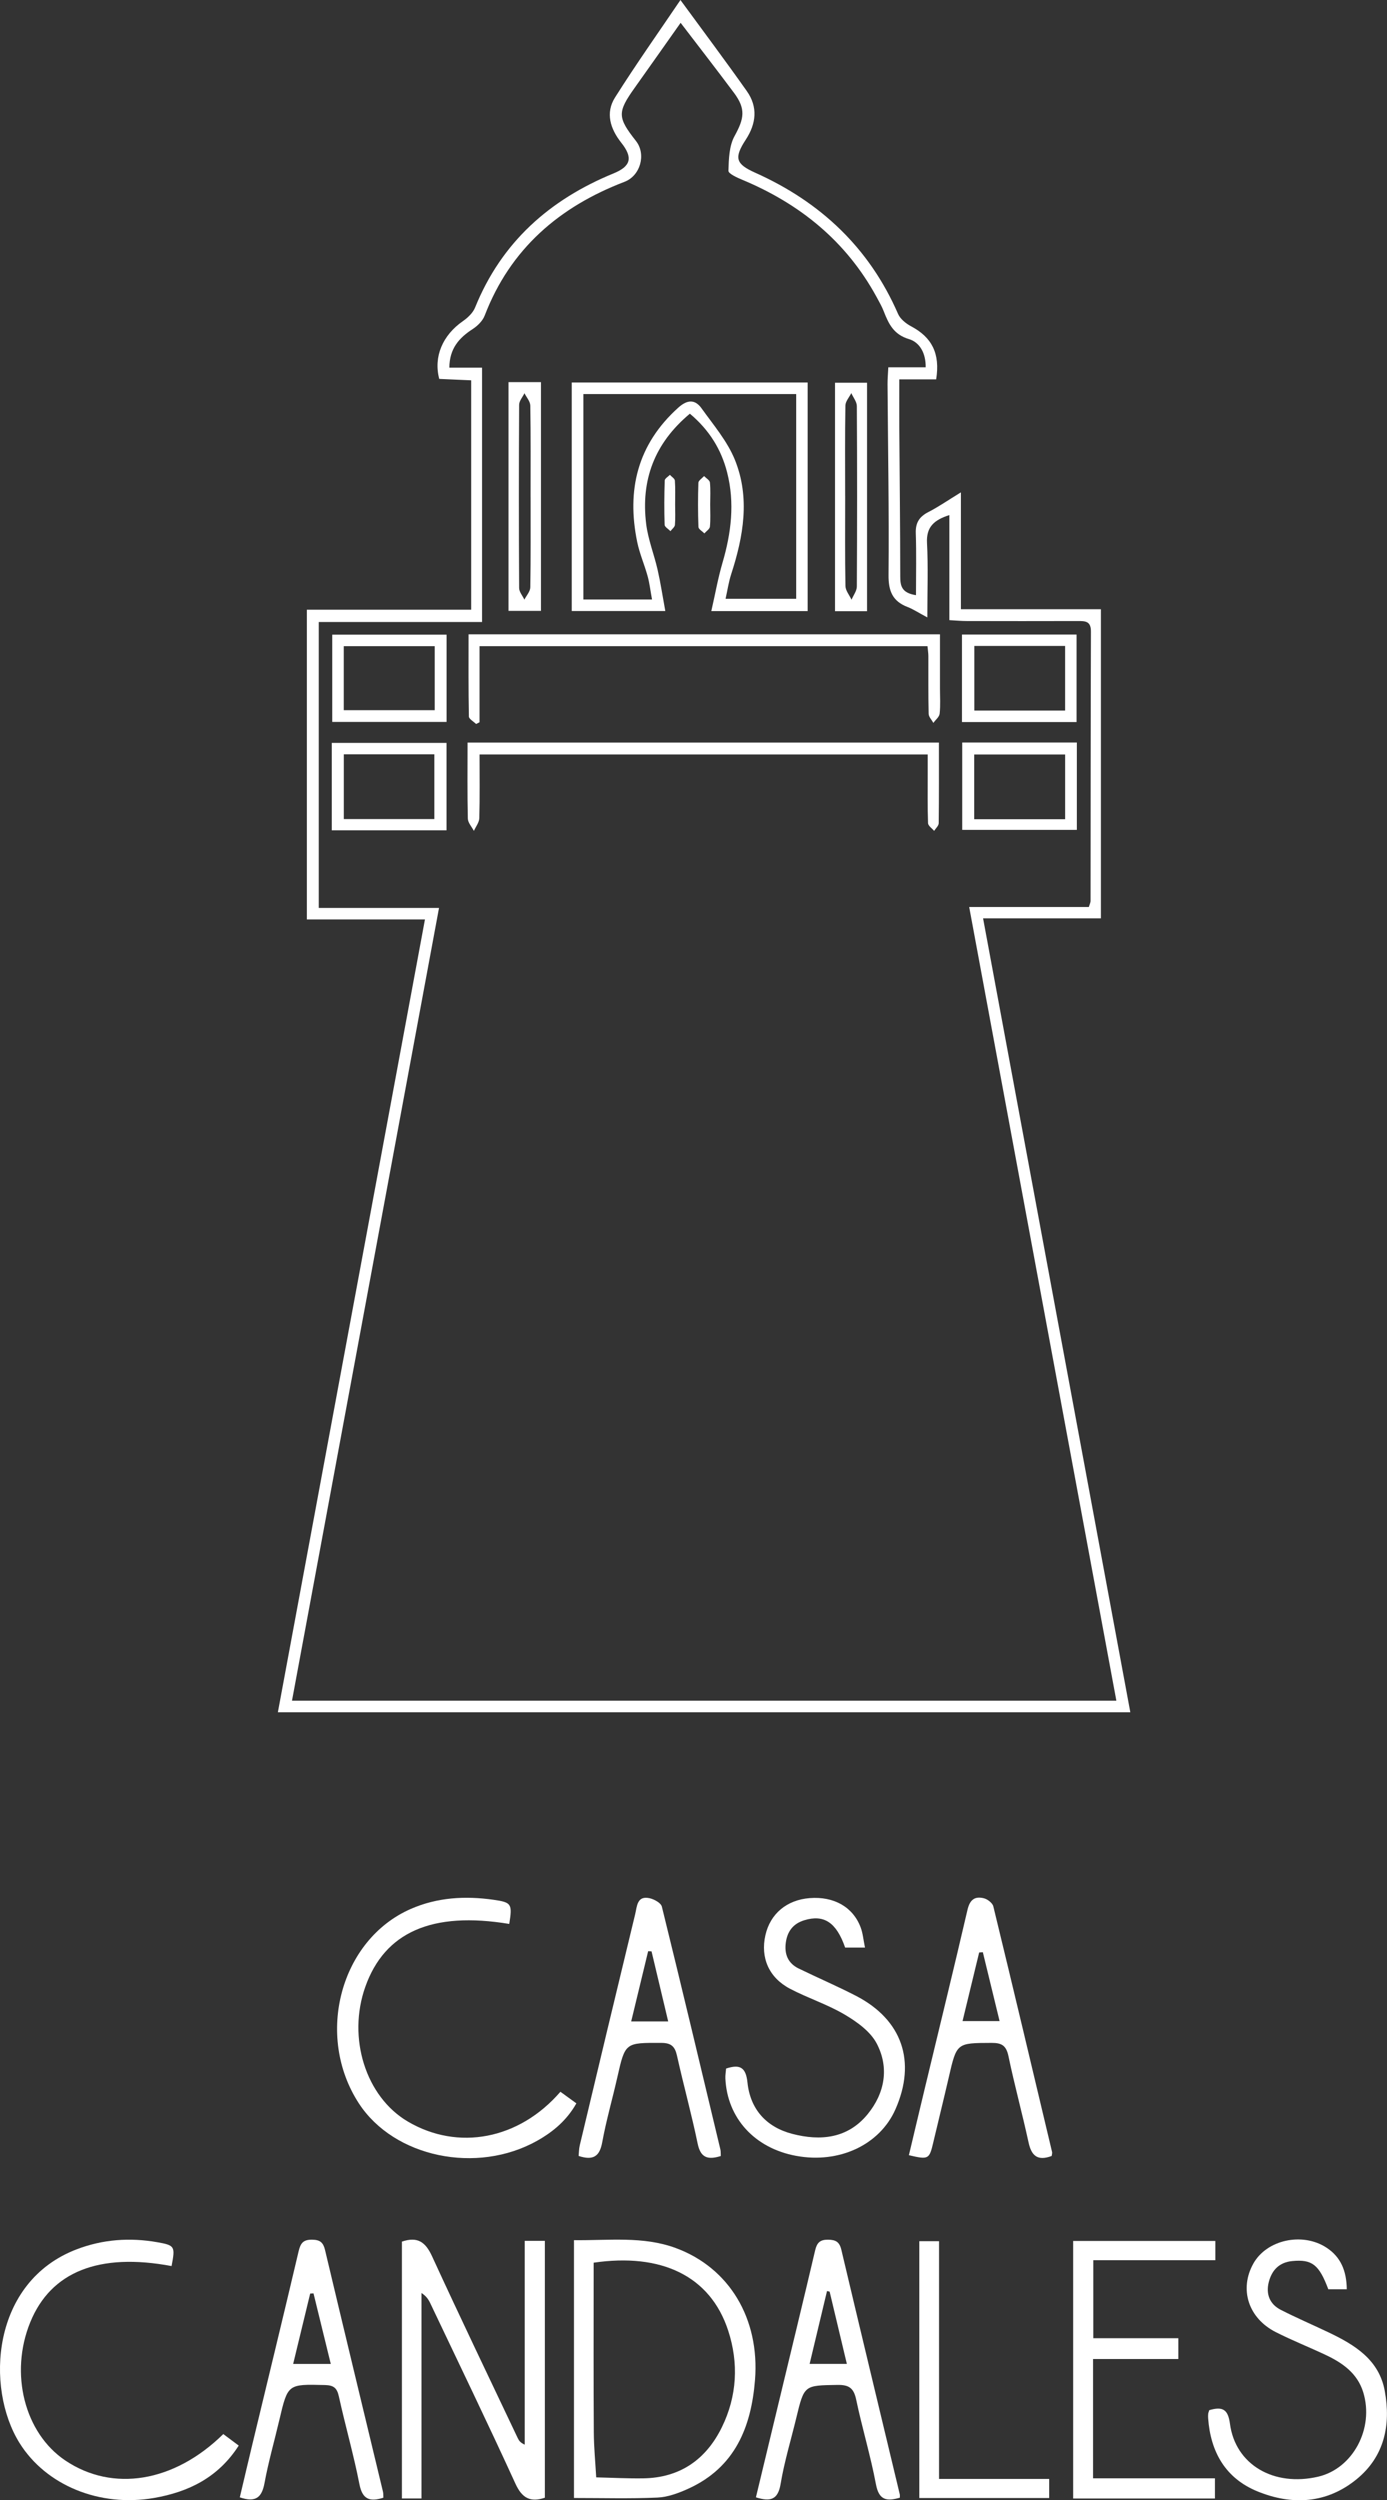
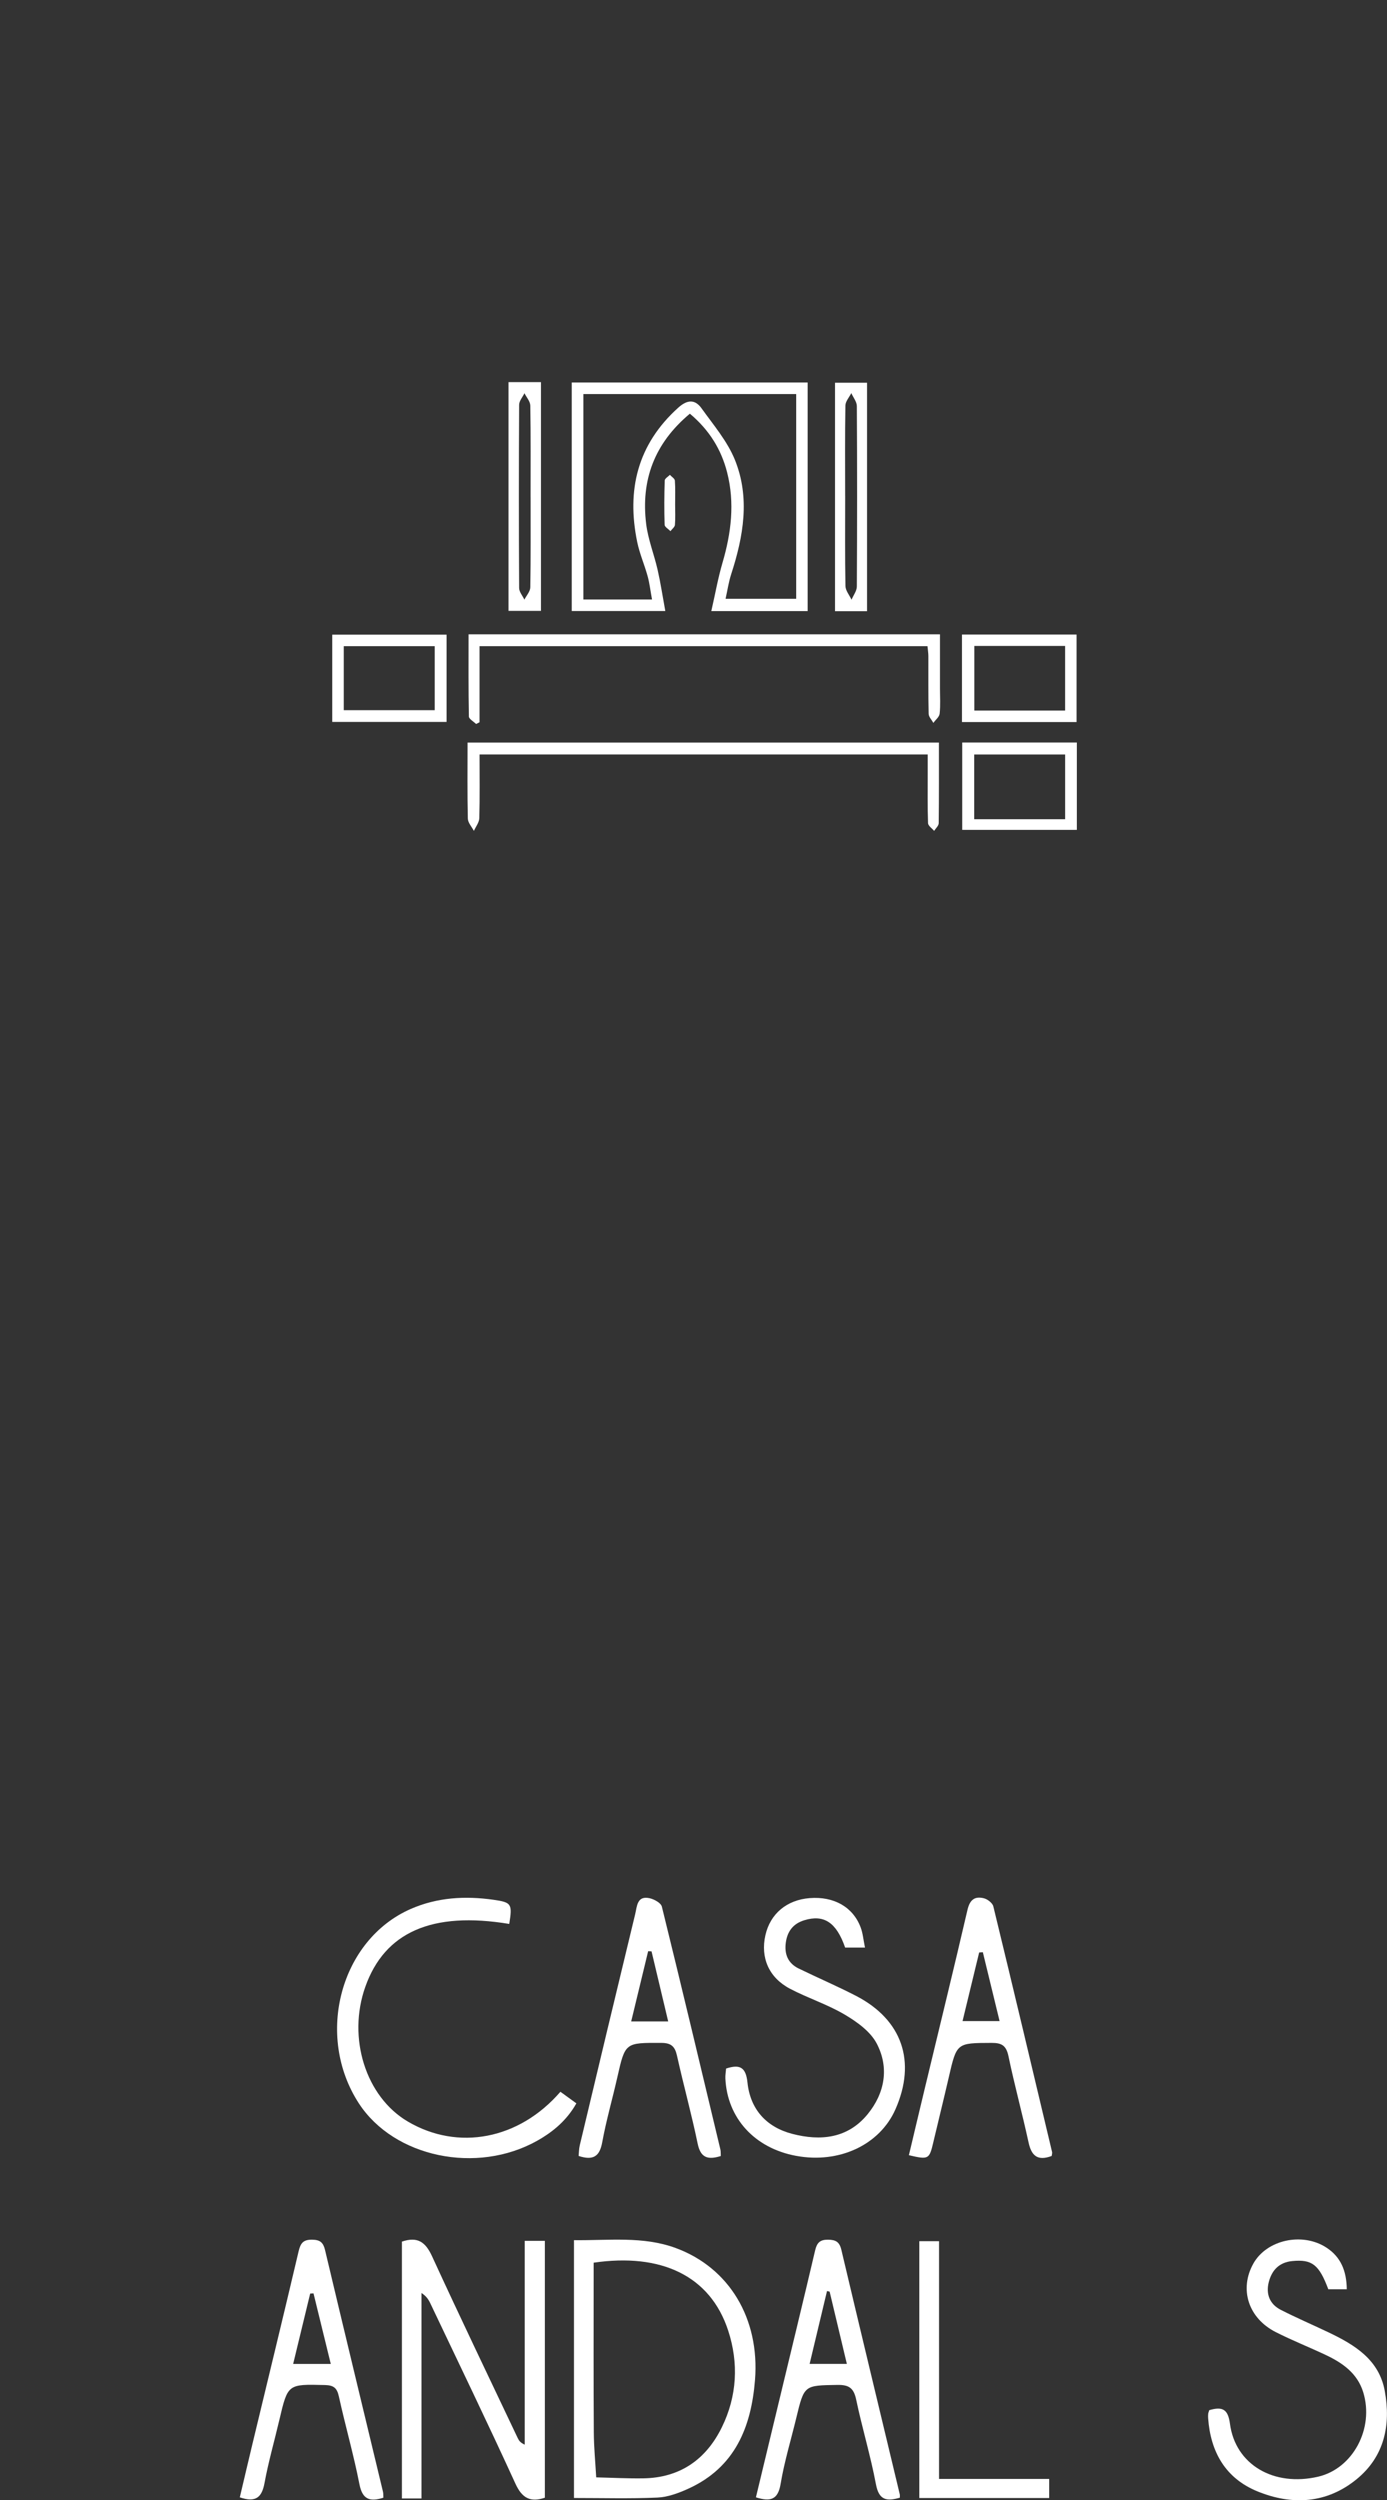
<svg xmlns="http://www.w3.org/2000/svg" id="Capa_1" viewBox="0 0 549.34 989.79">
  <rect x="0" y="0" width="549.34" height="989.79" fill="#333333" stroke="none" />
  <defs>
    <style> .cls-1 { fill: #fff; } </style>
  </defs>
-   <path class="cls-1" d="M110.06,677.82c19.43-104.69,38.77-208.88,58.25-313.83h-46.77v-122.62h65.08v-90.81c-4.37-.19-8.57-.38-12.65-.56-2.33-8.8,1.37-17.32,9.36-22.86,1.94-1.35,3.97-3.27,4.83-5.38,10.45-25.83,29.48-42.71,54.82-53.1,6.86-2.81,7.82-6.19,3.1-12.14-4.38-5.53-6.35-11.82-2.49-17.93,8.41-13.31,17.52-26.18,25.91-38.58,8.68,11.87,17.66,23.84,26.29,36.06,4.44,6.28,3.74,12.85-.4,19.19-4.76,7.28-4,9.66,3.73,13.12,25.82,11.56,45.14,29.68,56.56,55.88.88,2.03,3.13,3.83,5.18,4.92,8.23,4.36,11.56,10.77,9.92,21h-14.6c0,6.76-.03,12.76,0,18.76.13,19.74.36,39.47.38,59.21,0,3.67.44,6.57,6.23,7.47,0-8.42.19-16.52-.08-24.6-.13-4.1,1.42-6.48,4.98-8.31,4.06-2.08,7.84-4.71,12.89-7.8v46.27h55.45v122.37h-46.67c19.52,105.17,38.87,209.47,58.32,314.29H110.06ZM269.55,9.06c-6.05,8.56-12.1,17.16-18.19,25.72-6.87,9.66-6.84,11.68.5,21,4.19,5.32,1.76,13.8-4.5,16.19-25.86,9.89-45.25,26.54-55.39,52.95-.81,2.1-2.8,4.08-4.75,5.34-5.37,3.48-9.19,7.67-9.25,15.29h12.95v100.69h-64.67v113.19h47.63c-19.49,105.01-38.82,209.19-58.23,313.82h326.5c-19.43-104.71-38.78-209.02-58.29-314.19h47.39c.37-1.24.68-1.79.68-2.34.04-35.57.02-71.15.15-106.72.02-4.17-2.29-4.16-5.26-4.15-14.66.05-29.32.03-43.97,0-2.07,0-4.14-.2-6.84-.35v-41.6c-6.02,1.94-9.19,4.67-8.86,11.03.49,9.41.13,18.85.13,29.49-3.74-2-5.69-3.31-7.82-4.12-5.92-2.27-7.6-6.27-7.54-12.64.23-25.21-.23-50.42-.4-75.63-.01-2.06.19-4.12.31-6.63h14.8c.09-5.54-2.33-9.88-6.63-11.16-6.02-1.79-8.03-6-9.95-10.93-.77-1.99-1.85-3.87-2.88-5.76-12.03-22.04-30.33-36.86-53.26-46.41-2.03-.85-5.44-2.39-5.4-3.53.13-4.64.27-9.84,2.42-13.74,3.83-6.97,4.55-10.73-.27-17.18-6.88-9.22-13.94-18.3-21.09-27.66Z" />
  <path class="cls-1" d="M159.17,887.41c6.31-2.15,9.4.25,11.96,5.82,11.08,24.11,22.58,48.03,33.95,72.01.46.96,1.1,1.83,2.74,2.54v-80.67h7.98v101.68c-5.73,1.9-9.01.22-11.66-5.57-10.96-23.95-22.43-47.67-33.74-71.46-.7-1.48-1.64-2.85-3.47-4.02v81.35h-7.75v-101.68Z" />
  <path class="cls-1" d="M227.32,886.83c13.82.17,27.35-1.67,40.36,3.13,21.17,7.81,33.26,27.96,31.35,52.18-1.49,18.77-7.97,34.66-26.34,43.04-3.86,1.76-8.14,3.36-12.29,3.55-10.87.49-21.77.17-33.07.17v-102.08ZM235.12,895.76c0,1.98,0,4.07,0,6.16,0,20.32-.07,40.64.06,60.96.04,5.95.62,11.9.96,17.85,6.22.14,12.45.49,18.67.39,14.55-.23,24.86-7.49,31.11-20.26,6.02-12.29,6.69-25.41,2.48-38.26-7.14-21.8-26.71-30.75-53.29-26.85Z" />
-   <path class="cls-1" d="M432.91,981.11h48.28v7.99h-56.15v-101.95h56.31v7.61h-48.34v30.89h33.69v8.23h-33.78v47.22Z" />
  <path class="cls-1" d="M342.59,770.99h-7.86c-3.47-9.97-8.38-13.19-16.18-10.81-4.42,1.35-6.73,4.41-7.33,8.91-.6,4.56.89,8.15,5.11,10.2,7.54,3.67,15.27,6.98,22.72,10.83,18.28,9.46,23.94,26.01,15.6,44.91-6.22,14.07-22.22,21.57-39.31,18.43-16.43-3.03-27.32-14.91-28.05-30.67-.06-1.3.19-2.62.29-3.9,5.56-1.83,7.84-.44,8.47,5.56,1.1,10.55,7.44,17.59,17.67,20.28,11.24,2.95,22.07,1.86,29.93-7.78,6.81-8.34,8.6-18.42,3.58-27.98-2.5-4.77-7.83-8.58-12.69-11.45-6.85-4.05-14.61-6.52-21.68-10.24-8.38-4.42-11.72-12.34-9.71-21.19,1.93-8.49,8.45-13.95,17.52-14.67,9.6-.76,17.2,3.52,20.22,11.64.86,2.3,1.06,4.85,1.7,7.94Z" />
-   <path class="cls-1" d="M478.99,954.11c5.2-1.49,7.39-.38,8.15,5.4,2.14,16.23,17.41,25.06,34.98,20.94,13.72-3.22,22.21-19.08,17.81-33.4-2.32-7.55-8.22-11.65-14.91-14.8-6.53-3.08-13.27-5.75-19.71-9.01-10.94-5.54-14.57-17.06-8.88-27.18,5.27-9.37,19.34-12.49,28.88-6.31,5.73,3.71,8.02,9.26,8.1,16.51h-7.32c-3.65-9.76-6.45-11.91-14.24-11.16-5.22.5-8.14,3.62-9.34,8.35-1.19,4.68.35,8.69,4.7,10.93,6.25,3.21,12.72,5.96,19.06,8.99,10.29,4.92,19.9,10.73,22.18,23.12,2.49,13.54-.14,26.02-11.2,35.02-11.83,9.63-25.57,10.37-39.28,4.74-12.59-5.17-18.53-15.58-19.47-28.97-.04-.58-.03-1.17.03-1.75.04-.37.21-.73.43-1.42Z" />
+   <path class="cls-1" d="M478.99,954.11c5.2-1.49,7.39-.38,8.15,5.4,2.14,16.23,17.41,25.06,34.98,20.94,13.72-3.22,22.21-19.08,17.81-33.4-2.32-7.55-8.22-11.65-14.91-14.8-6.53-3.08-13.27-5.75-19.71-9.01-10.94-5.54-14.57-17.06-8.88-27.18,5.27-9.37,19.34-12.49,28.88-6.31,5.73,3.71,8.02,9.26,8.1,16.51h-7.32c-3.65-9.76-6.45-11.91-14.24-11.16-5.22.5-8.14,3.62-9.34,8.35-1.19,4.68.35,8.69,4.7,10.93,6.25,3.21,12.72,5.96,19.06,8.99,10.29,4.92,19.9,10.73,22.18,23.12,2.49,13.54-.14,26.02-11.2,35.02-11.83,9.63-25.57,10.37-39.28,4.74-12.59-5.17-18.53-15.58-19.47-28.97-.04-.58-.03-1.17.03-1.75.04-.37.21-.73.43-1.42" />
  <path class="cls-1" d="M285.48,853.52c-5.31,1.65-8.02.59-9.16-4.91-2.41-11.65-5.59-23.13-8.17-34.74-.81-3.64-2.21-5.12-6.19-5.14-14.39-.05-14.34-.2-17.49,13.75-1.93,8.56-4.39,17.02-5.96,25.64-1.03,5.65-3.63,7.23-9.34,5.37.13-1.31.12-2.79.45-4.18,7.28-30.55,14.58-61.1,21.97-91.62.72-2.97.67-7.35,5.7-6.23,1.83.41,4.49,1.87,4.85,3.33,7.89,32.01,15.52,64.08,23.18,96.14.17.73.1,1.52.16,2.59ZM258.04,772.49c-.44-.02-.89-.04-1.33-.06-2.21,9.13-4.41,18.26-6.72,27.81h14.66c-2.29-9.62-4.45-18.69-6.6-27.76Z" />
  <path class="cls-1" d="M416.53,853.5c-5.58,2.08-8-.06-9.15-5.34-2.48-11.43-5.58-22.74-7.97-34.19-.87-4.15-2.63-5.26-6.68-5.24-13.84.06-13.81-.08-16.96,13.65-1.97,8.55-4.09,17.07-6.1,25.61-1.61,6.86-1.84,7.02-9.69,5.21,2.06-8.67,4.11-17.36,6.2-26.04,5.69-23.7,11.5-47.38,17.01-71.12.92-3.97,2.87-5.45,6.44-4.57,1.48.36,3.46,1.88,3.79,3.22,7.88,32.4,15.57,64.85,23.28,97.29.08.35-.07.76-.16,1.51ZM381.24,800.1h14.66c-2.32-9.55-4.47-18.41-6.63-27.26l-1.46.09c-2.16,8.94-4.33,17.87-6.58,27.17Z" />
  <path class="cls-1" d="M151.84,988.79c-5.27,1.64-8.28.83-9.49-5.38-2.28-11.68-5.6-23.15-8.15-34.78-.74-3.36-2.13-4.36-5.46-4.45-14.77-.37-14.74-.46-18.08,13.73-1.96,8.36-4.34,16.64-5.9,25.08-1.04,5.63-3.42,7.82-9.78,5.65,1.7-7.18,3.4-14.47,5.15-21.74,6.07-25.24,12.22-50.47,18.16-75.74.76-3.24,1.92-4.58,5.38-4.52,3.13.05,4.37,1.13,5.08,4.15,7.57,31.9,15.28,63.77,22.94,95.65.17.72.1,1.5.15,2.35ZM131.01,935.82c-2.42-9.88-4.63-18.9-6.84-27.93-.44.03-.88.05-1.32.08-2.21,9.13-4.42,18.26-6.74,27.85h14.9Z" />
  <path class="cls-1" d="M299.39,988.65c3.01-12.51,6.01-24.98,9.01-37.45,4.84-20.12,9.73-40.23,14.46-60.38.7-2.98,1.94-4.21,5.11-4.18,3.01.04,4.51.85,5.25,3.97,7.64,32.3,15.42,64.57,23.15,96.85.09.36.01.77.01,1.33-4.95,1.4-8.22,1.23-9.44-5.27-2.12-11.3-5.49-22.37-7.85-33.63-.96-4.56-2.92-5.84-7.44-5.76-13.14.22-13.12.02-16.26,13.02-2.1,8.73-4.75,17.37-6.22,26.2-1.06,6.37-4.14,7.05-9.77,5.29ZM328.59,907.21c-.35-.08-.7-.16-1.04-.25-2.27,9.5-4.54,19-6.89,28.85h14.75c-2.34-9.82-4.58-19.21-6.82-28.6Z" />
-   <path class="cls-1" d="M67.94,897.08c-28.69-5.37-47.78,2.21-55.95,22.22-8.28,20.28-2.29,43.9,13.89,54.76,18.78,12.61,43.11,8.66,62.56-10.47,1.9,1.42,3.86,2.88,6.11,4.56-8.09,12.61-19.82,18.36-33.57,20.74-21.61,3.74-42.8-5.04-53.24-21.76-13.62-21.83-11.17-63.88,22.76-76.73,10.29-3.9,20.93-4.66,31.72-2.77,7.1,1.24,7.21,1.66,5.73,9.46Z" />
  <path class="cls-1" d="M201.69,761.64c-30.54-5.06-49.33,3.22-57.01,24.91-7.17,20.24.18,43.52,16.84,53.32,19.88,11.7,44.06,7.15,60.44-11.79,1.93,1.4,3.91,2.84,6.32,4.59-3.76,6.66-9.13,11.2-15.47,14.77-23.94,13.48-56.79,6.6-70.7-14.8-17.42-26.8-7.31-64.76,20.61-76.95,10.49-4.58,21.54-5.21,32.76-3.61,7.15,1.02,7.48,1.62,6.22,9.55Z" />
  <path class="cls-1" d="M371.91,981.36h43.63v7.56h-51.43v-101.69h7.81v94.13Z" />
  <path class="cls-1" d="M273.23,163.77c-14.17,11.83-19.43,26.45-17.3,43.7.76,6.13,3.15,12.04,4.53,18.11,1.18,5.19,1.97,10.47,3.04,16.31h-37.05v-90.46h93.43v90.48h-38.15c1.55-6.8,2.64-13.03,4.41-19.07,3.47-11.82,4.93-23.69,1.86-35.78-2.32-9.12-7.04-16.79-14.76-23.29ZM258.25,237.33c-.68-3.66-1-6.53-1.76-9.28-1.24-4.51-3.16-8.86-4.1-13.41-4.28-20.64.08-38.69,16.23-53.24,3.56-3.2,6.62-3.41,9.24.25,4.72,6.59,10.21,13.01,13.2,20.38,6.08,15.01,3.4,30.31-1.47,45.3-.99,3.04-1.44,6.25-2.22,9.72h27.97v-81.05h-84.29v81.33h27.21Z" />
  <path class="cls-1" d="M371.87,293.96c0,10.91.05,21.41-.08,31.92-.01,1.02-1.18,2.03-1.81,3.05-.85-1.02-2.39-2.02-2.42-3.07-.23-6.44-.12-12.89-.13-19.33,0-2.5,0-4.99,0-7.85h-177.49c0,8.53.12,16.86-.1,25.19-.05,1.71-1.4,3.38-2.15,5.07-.84-1.63-2.36-3.24-2.4-4.88-.23-9.9-.11-19.81-.11-30.09h186.7Z" />
  <path class="cls-1" d="M189.93,255.79v30.14c-.46.23-.92.45-1.37.68-.99-.99-2.83-1.96-2.85-2.97-.21-10.7-.13-21.41-.13-32.52h186.71c0,7.19,0,14.32,0,21.44,0,3.32.23,6.67-.13,9.96-.14,1.3-1.62,2.44-2.49,3.66-.65-1.2-1.84-2.39-1.87-3.61-.18-7.62-.08-15.24-.11-22.87,0-1.15-.2-2.29-.35-3.9h-177.39Z" />
  <path class="cls-1" d="M343.4,241.96h-12.68v-90.44h12.68v90.44ZM334.74,196.27c0,11.91-.11,23.82.11,35.72.03,1.82,1.57,3.62,2.41,5.43.73-1.74,2.09-3.48,2.1-5.23.14-23.81.15-47.63,0-71.44-.01-1.71-1.43-3.42-2.19-5.13-.82,1.64-2.31,3.27-2.34,4.92-.2,11.9-.11,23.81-.1,35.72Z" />
  <path class="cls-1" d="M201.4,151.28h12.86v90.54h-12.86v-90.54ZM210.15,196.83c0-12.08.09-24.17-.11-36.25-.03-1.65-1.51-3.28-2.32-4.92-.73,1.53-2.1,3.06-2.11,4.59-.14,24.16-.14,48.33,0,72.5,0,1.55,1.35,3.09,2.08,4.64.82-1.63,2.32-3.25,2.35-4.9.2-11.88.11-23.77.12-35.66Z" />
  <path class="cls-1" d="M381.1,293.94h45.4v34.59h-45.4v-34.59ZM421.86,324.31v-25.62h-36.01v25.62h36.01Z" />
-   <path class="cls-1" d="M176.85,328.7h-45.45v-34.6h45.45v34.6ZM136.17,298.62v25.63h35.86v-25.63h-35.86Z" />
  <path class="cls-1" d="M381,285.84v-34.63h45.39v34.63h-45.39ZM421.85,281.3v-25.59h-35.95v25.59h35.95Z" />
  <path class="cls-1" d="M176.87,251.25v34.54h-45.28v-34.54h45.28ZM172.18,255.8h-36.03v25.35h36.03v-25.35Z" />
-   <path class="cls-1" d="M281.28,199.75c0,2.92.18,5.86-.11,8.75-.1.95-1.42,1.77-2.19,2.66-.82-.84-2.32-1.66-2.35-2.54-.22-5.83-.22-11.68-.02-17.51.03-.9,1.46-1.76,2.25-2.64.81.84,2.21,1.62,2.31,2.53.3,2.89.11,5.83.11,8.75Z" />
  <path class="cls-1" d="M267.39,199.61c0,2.73.15,5.47-.08,8.18-.07.87-1.15,1.66-1.77,2.48-.81-.84-2.28-1.66-2.31-2.52-.19-5.84-.15-11.69.04-17.53.02-.77,1.33-1.5,2.04-2.24.69.76,1.92,1.48,1.98,2.29.23,3.1.09,6.23.1,9.35Z" />
</svg>